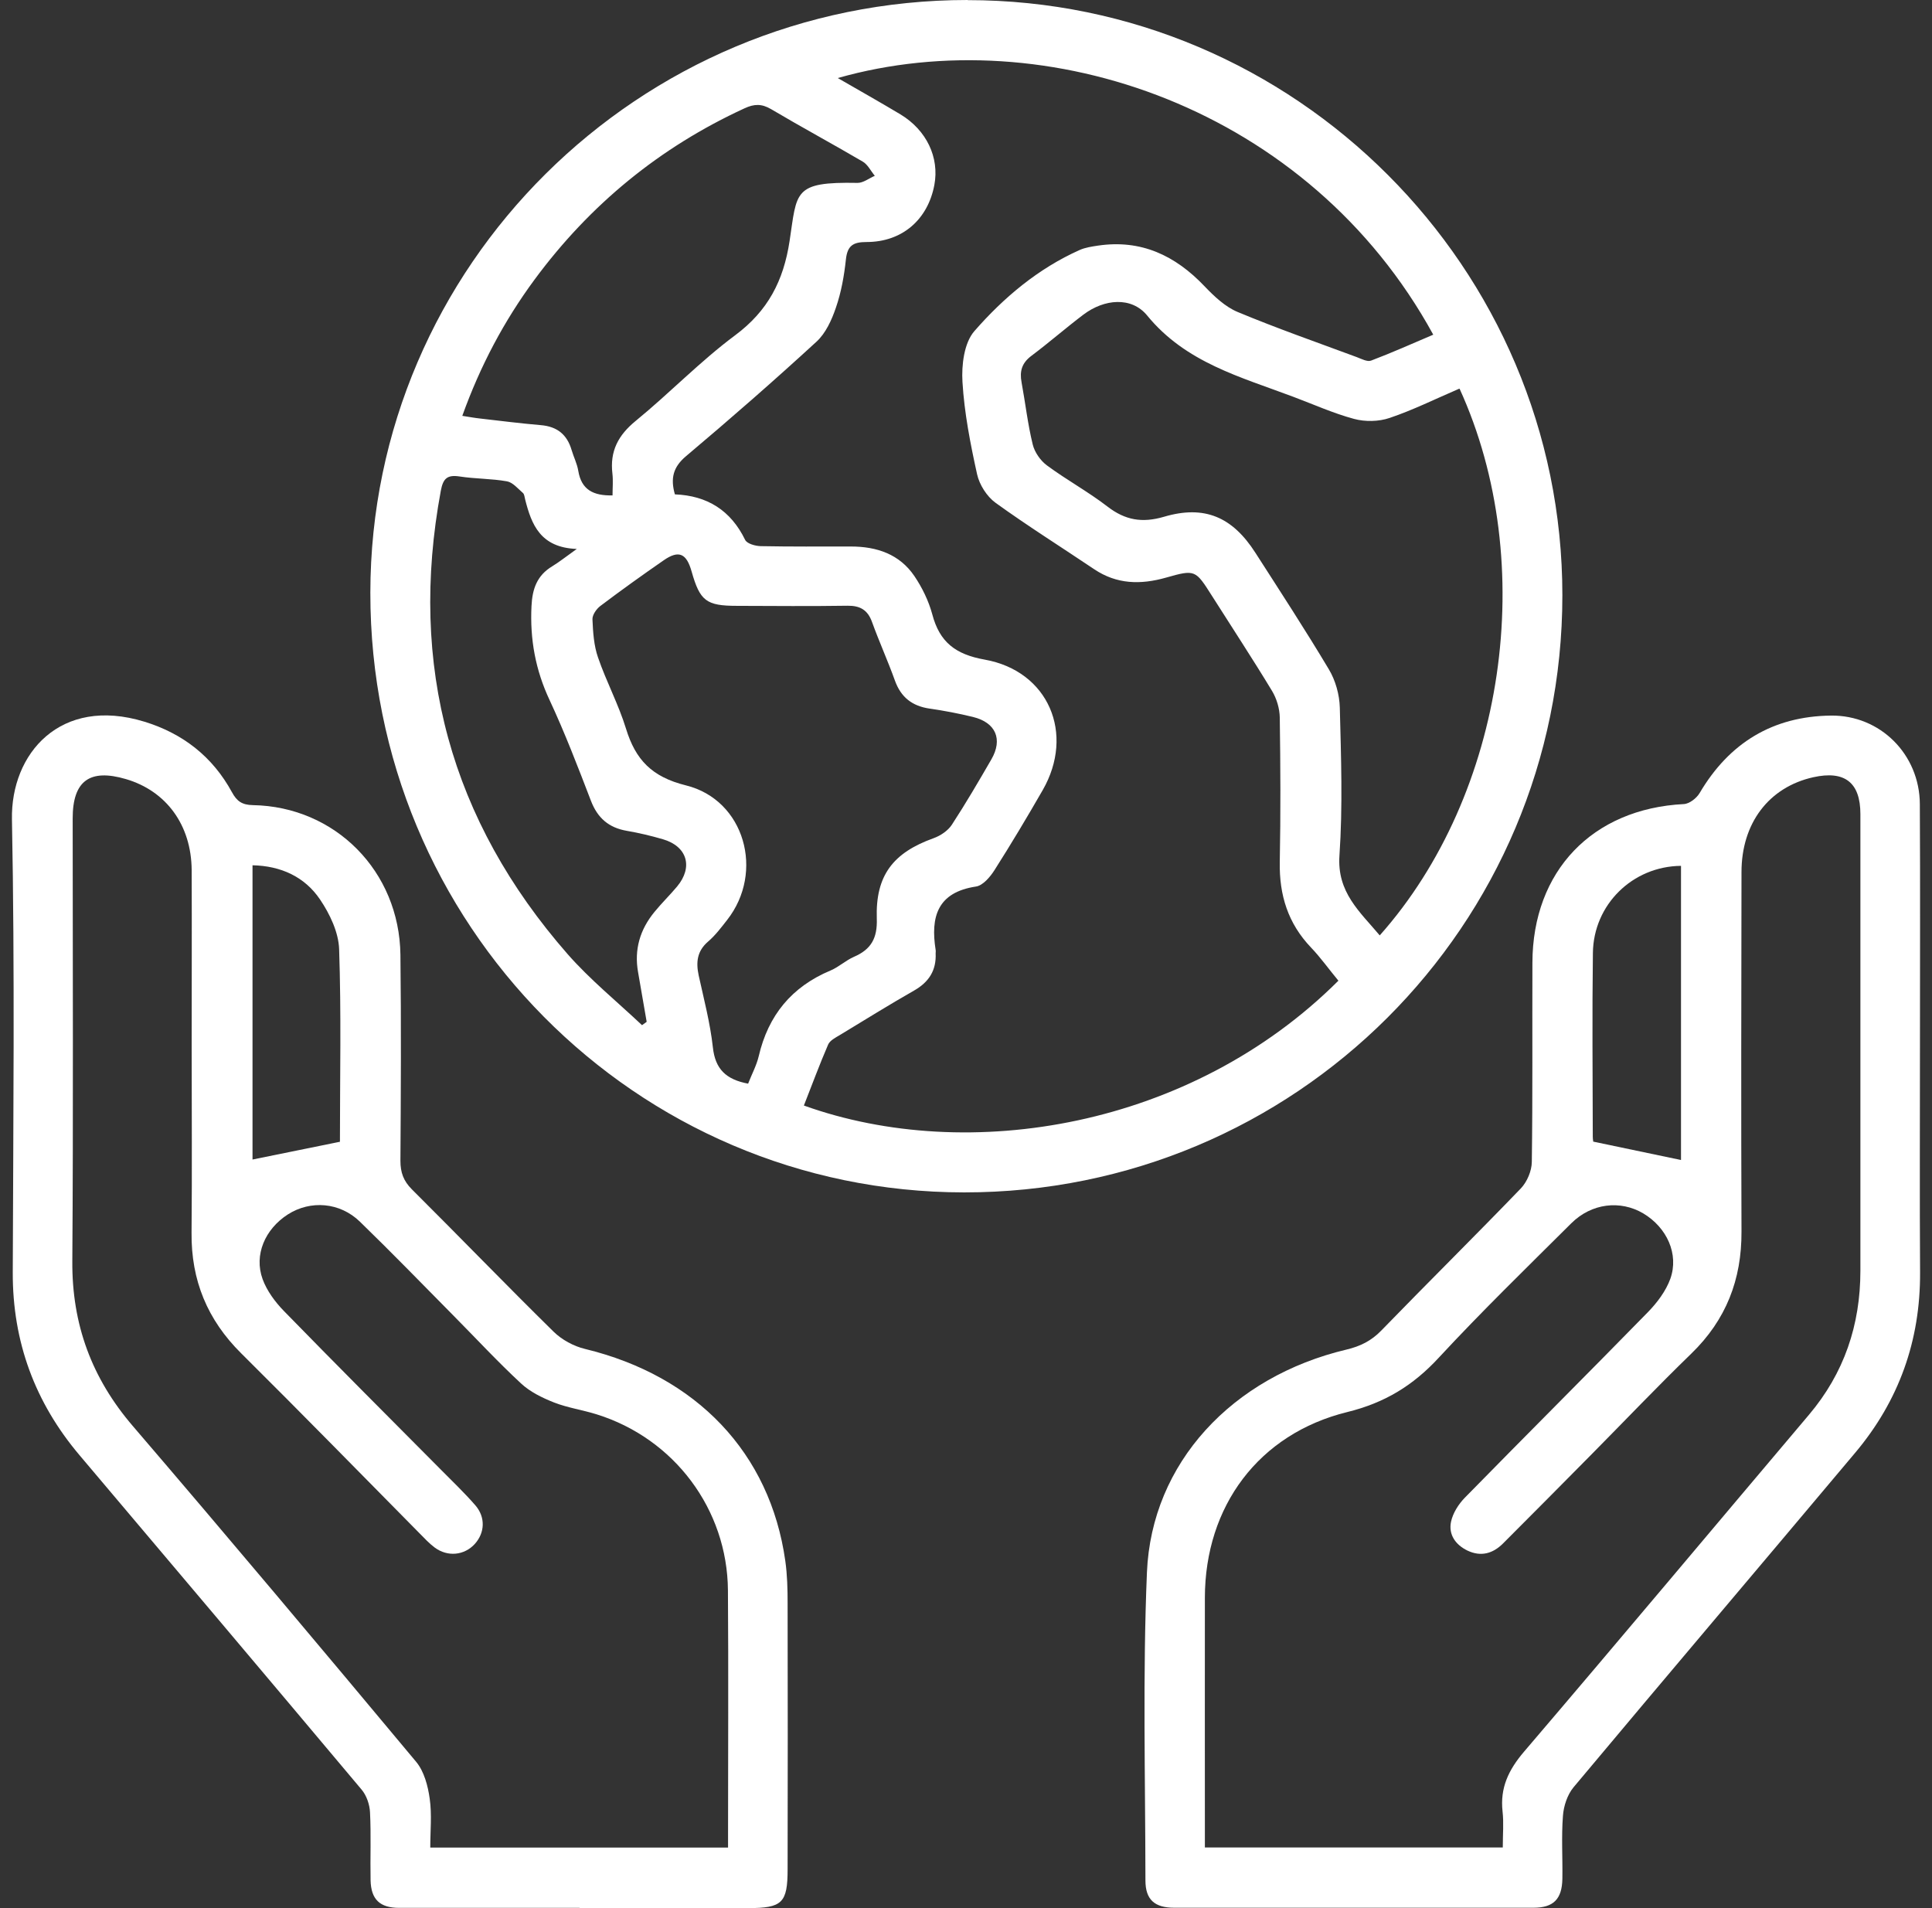
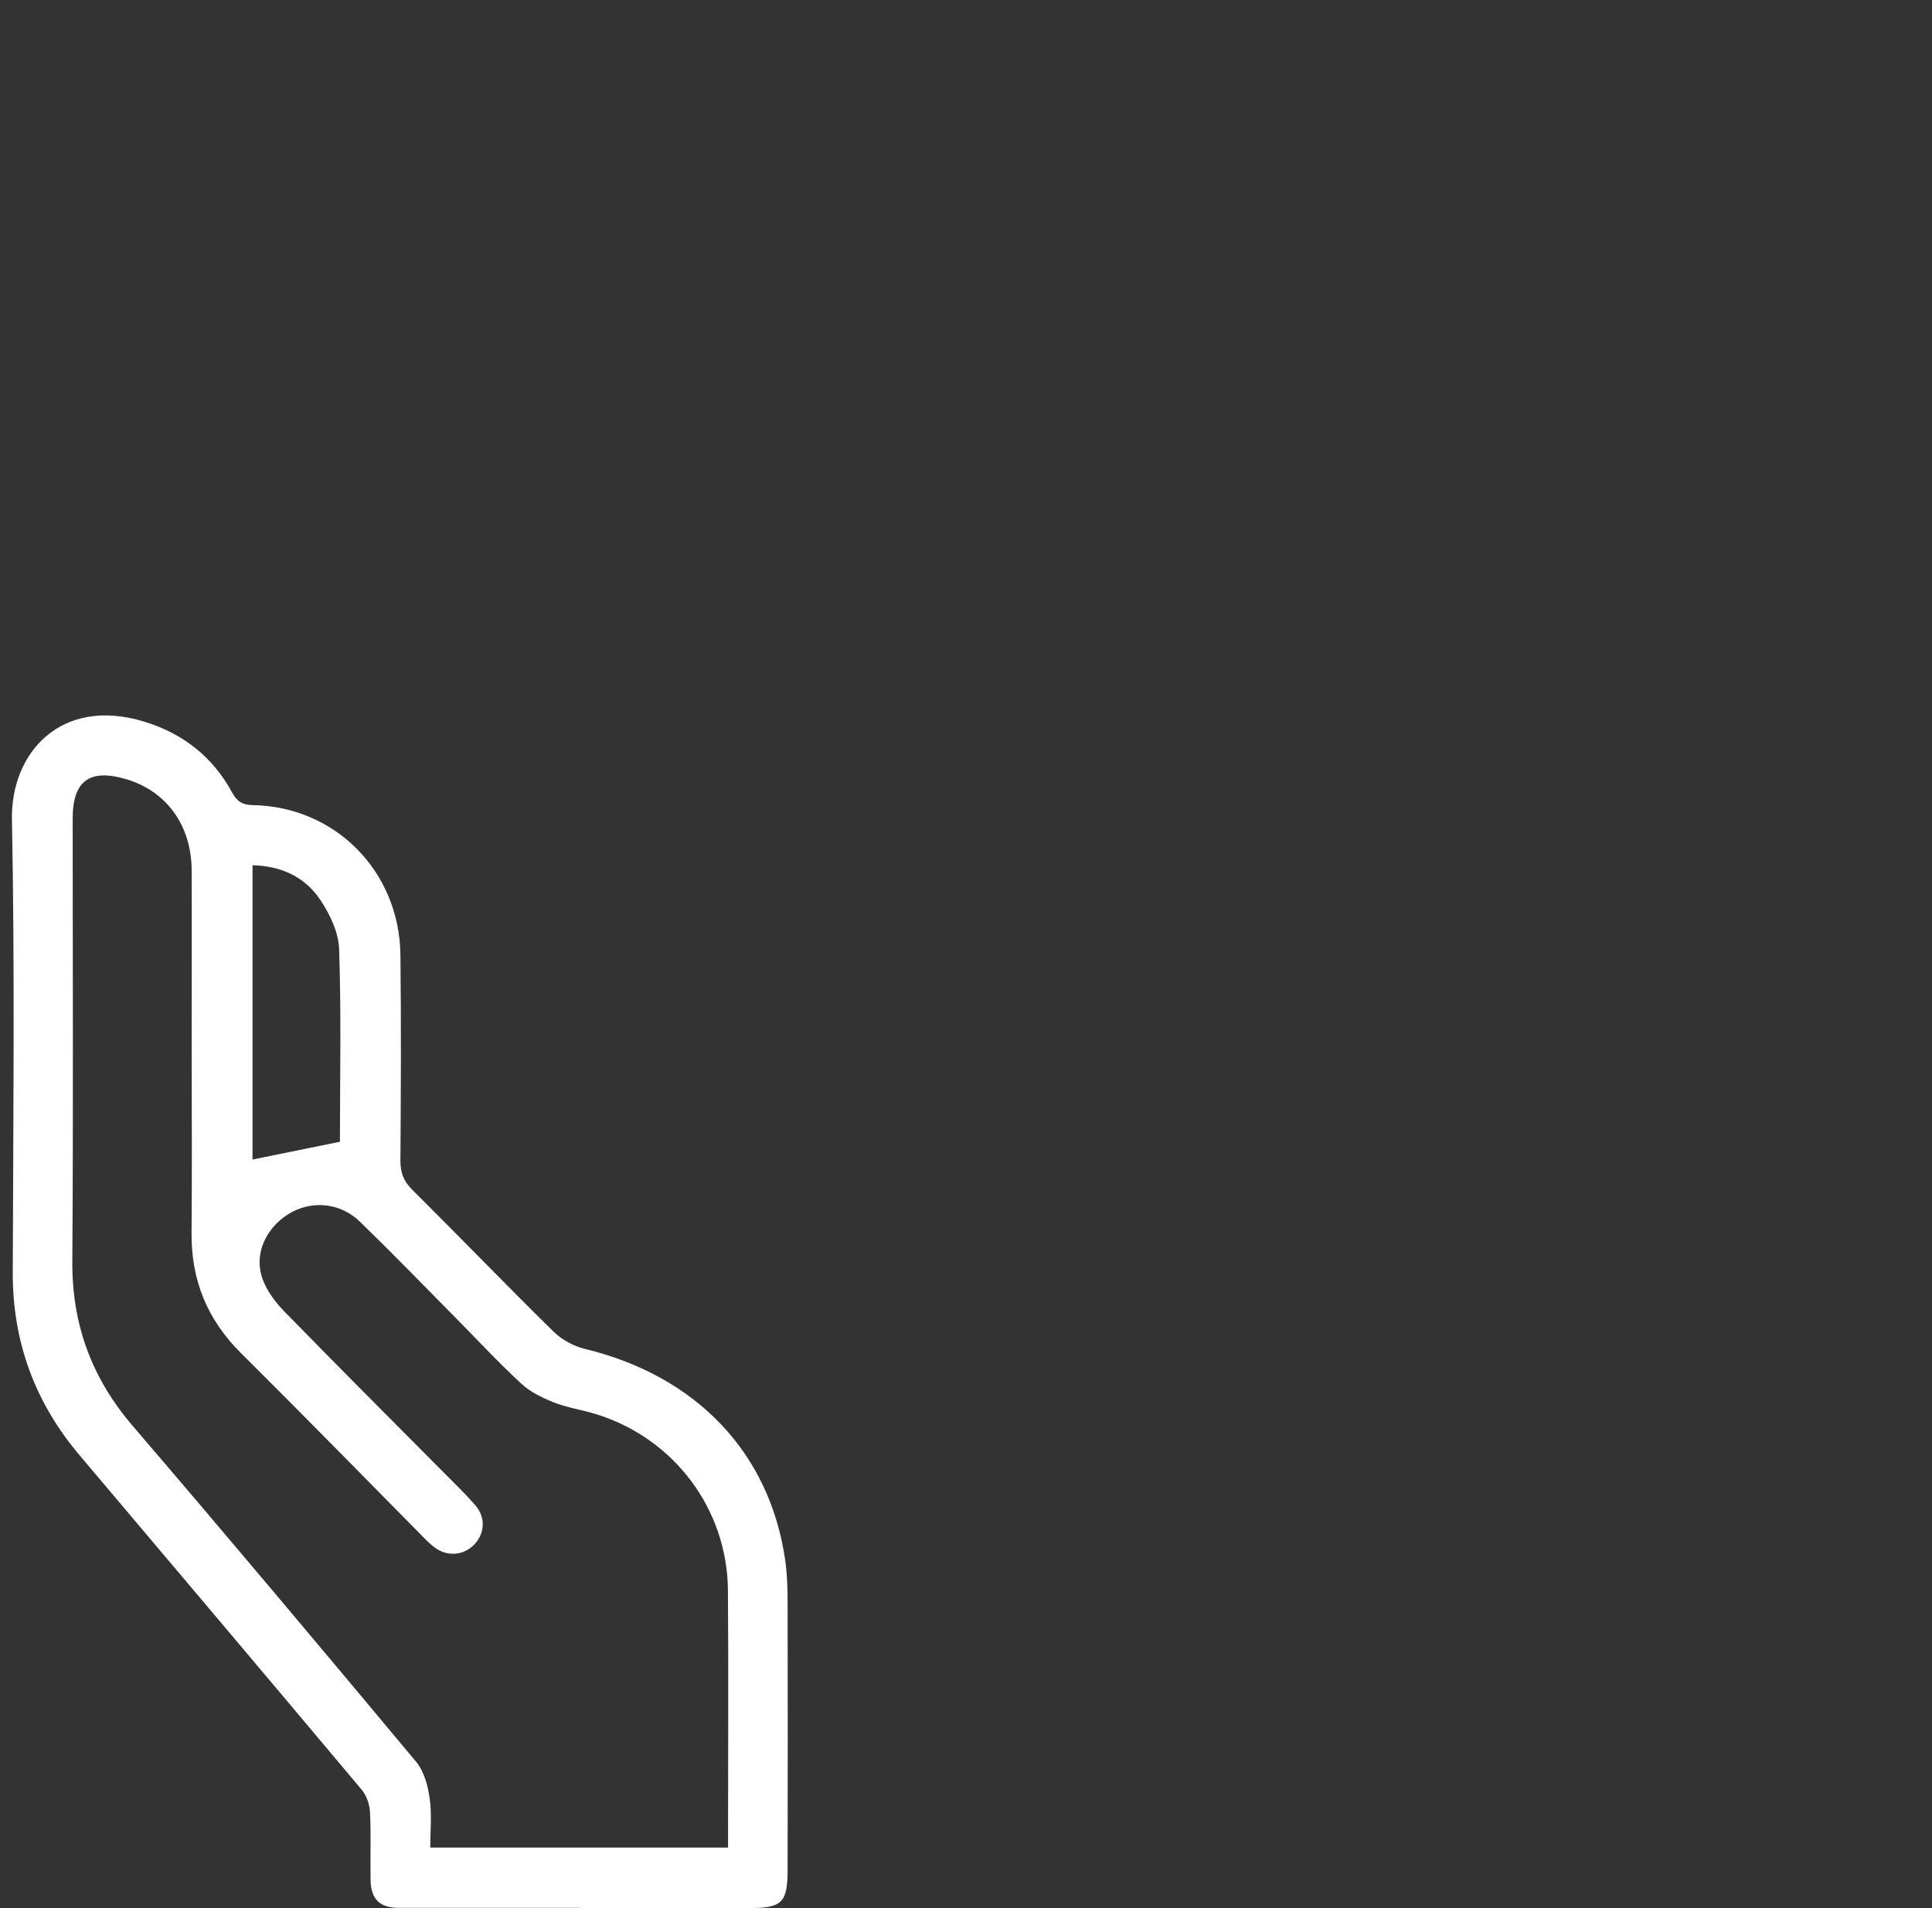
<svg xmlns="http://www.w3.org/2000/svg" width="81" height="80" viewBox="0 0 81 80" fill="none">
  <rect x="0" y="0" width="81" height="80" fill="#333333" stroke="none" />
-   <path d="M40.566 0.005C54.297 0.005 65.507 11.223 65.503 24.958C65.503 38.814 54.288 50.003 40.42 49.993C26.64 49.984 15.513 38.746 15.527 24.851C15.537 11.15 26.776 0 40.566 0V0.005ZM56.113 41.117C55.714 40.635 55.368 40.148 54.964 39.725C54.001 38.717 53.631 37.529 53.655 36.151C53.694 34.131 53.684 32.105 53.655 30.085C53.65 29.705 53.523 29.286 53.329 28.965C52.516 27.621 51.654 26.311 50.812 24.982C50.121 23.896 50.116 23.867 48.885 24.218C47.819 24.52 46.821 24.5 45.877 23.867C44.494 22.937 43.083 22.051 41.734 21.077C41.374 20.814 41.062 20.323 40.965 19.884C40.683 18.609 40.43 17.314 40.352 16.018C40.308 15.308 40.42 14.378 40.848 13.886C42.08 12.474 43.526 11.257 45.273 10.478C45.507 10.376 45.774 10.337 46.032 10.298C47.838 10.03 49.274 10.711 50.501 12.002C50.9 12.42 51.362 12.859 51.883 13.078C53.528 13.764 55.213 14.353 56.882 14.972C57.077 15.045 57.325 15.181 57.486 15.118C58.362 14.787 59.219 14.402 60.09 14.032C54.886 4.523 43.861 0.789 35.124 3.272C36.044 3.803 36.906 4.289 37.753 4.796C38.848 5.458 39.388 6.602 39.174 7.751C38.901 9.207 37.826 10.147 36.331 10.147C35.772 10.147 35.528 10.293 35.465 10.877C35.392 11.559 35.27 12.25 35.046 12.898C34.871 13.414 34.618 13.974 34.228 14.329C32.442 15.97 30.612 17.567 28.757 19.13C28.217 19.587 28.105 20.06 28.295 20.727C29.648 20.78 30.636 21.394 31.24 22.635C31.318 22.796 31.668 22.893 31.892 22.898C33.153 22.922 34.413 22.913 35.674 22.913C36.76 22.913 37.714 23.234 38.337 24.154C38.663 24.636 38.935 25.196 39.086 25.756C39.393 26.92 40.055 27.436 41.282 27.655C43.964 28.132 45.073 30.766 43.715 33.128C43.063 34.262 42.391 35.387 41.691 36.487C41.51 36.77 41.209 37.125 40.921 37.169C39.3 37.412 39.008 38.44 39.227 39.827C39.237 39.876 39.227 39.925 39.227 39.968C39.261 40.684 38.945 41.176 38.322 41.531C37.271 42.13 36.239 42.773 35.202 43.401C35.022 43.508 34.793 43.625 34.72 43.795C34.355 44.638 34.039 45.499 33.703 46.351C40.61 48.83 49.941 47.276 56.113 41.117ZM61.18 16.296C60.182 16.724 59.243 17.192 58.26 17.523C57.802 17.679 57.233 17.689 56.765 17.562C55.899 17.328 55.067 16.953 54.224 16.637C52.015 15.804 49.712 15.205 48.096 13.229C47.439 12.425 46.295 12.532 45.424 13.19C44.684 13.75 43.983 14.363 43.243 14.918C42.839 15.22 42.742 15.566 42.83 16.033C42.99 16.9 43.087 17.776 43.297 18.633C43.375 18.959 43.623 19.315 43.895 19.514C44.718 20.123 45.623 20.615 46.431 21.238C47.176 21.812 47.887 21.934 48.802 21.666C50.496 21.165 51.669 21.671 52.633 23.176C53.674 24.797 54.726 26.409 55.714 28.064C55.991 28.527 56.157 29.121 56.172 29.661C56.225 31.73 56.298 33.809 56.157 35.869C56.05 37.417 57.014 38.225 57.846 39.218C63.103 33.308 64.544 23.638 61.195 16.301L61.18 16.296ZM31.366 45.431C31.522 45.032 31.717 44.672 31.809 44.287C32.208 42.568 33.192 41.371 34.822 40.689C35.168 40.543 35.46 40.265 35.806 40.114C36.526 39.803 36.789 39.331 36.76 38.513C36.701 36.701 37.446 35.752 39.14 35.143C39.427 35.041 39.739 34.832 39.904 34.583C40.488 33.688 41.029 32.763 41.564 31.837C42.051 30.995 41.749 30.294 40.795 30.06C40.196 29.914 39.588 29.797 38.979 29.71C38.244 29.603 37.772 29.237 37.519 28.531C37.222 27.704 36.857 26.9 36.56 26.078C36.38 25.576 36.063 25.391 35.538 25.396C33.99 25.42 32.447 25.406 30.899 25.401C29.609 25.401 29.346 25.196 28.996 23.96C28.782 23.2 28.46 23.054 27.832 23.487C26.932 24.11 26.041 24.748 25.17 25.406C25.004 25.532 24.829 25.785 24.839 25.97C24.863 26.506 24.897 27.066 25.073 27.567C25.418 28.575 25.934 29.534 26.246 30.552C26.645 31.852 27.326 32.573 28.757 32.928C31.225 33.537 32.062 36.565 30.485 38.571C30.237 38.888 29.989 39.219 29.682 39.481C29.22 39.881 29.176 40.348 29.293 40.898C29.512 41.896 29.775 42.895 29.887 43.907C29.984 44.818 30.432 45.261 31.376 45.436L31.366 45.431ZM25.681 20.761C25.681 20.459 25.71 20.157 25.676 19.86C25.564 18.92 25.915 18.248 26.654 17.645C28.071 16.486 29.351 15.152 30.816 14.061C32.194 13.039 32.851 11.773 33.104 10.103C33.42 8.034 33.245 7.615 35.956 7.668C36.195 7.668 36.438 7.474 36.677 7.371C36.507 7.167 36.38 6.894 36.166 6.773C34.895 6.028 33.596 5.327 32.33 4.577C31.931 4.343 31.619 4.353 31.211 4.543C27.657 6.179 24.732 8.579 22.41 11.724C21.135 13.453 20.137 15.332 19.382 17.435C19.669 17.479 19.898 17.523 20.127 17.547C20.979 17.645 21.826 17.752 22.678 17.825C23.359 17.883 23.773 18.219 23.963 18.862C24.05 19.159 24.196 19.441 24.245 19.743C24.377 20.537 24.878 20.79 25.686 20.77L25.681 20.761ZM24.177 23.015C22.658 22.957 22.283 21.997 22.016 20.936C21.991 20.843 21.986 20.722 21.923 20.668C21.714 20.488 21.5 20.225 21.256 20.181C20.604 20.064 19.927 20.079 19.27 19.977C18.754 19.899 18.579 20.055 18.482 20.571C17.119 27.908 18.891 34.394 23.797 40.002C24.742 41.078 25.871 41.994 26.917 42.982C26.981 42.934 27.049 42.89 27.112 42.841C26.99 42.15 26.874 41.453 26.752 40.762C26.581 39.808 26.835 38.97 27.438 38.235C27.74 37.865 28.081 37.534 28.387 37.169C29.069 36.351 28.811 35.484 27.794 35.187C27.292 35.041 26.781 34.919 26.27 34.832C25.52 34.7 25.053 34.296 24.776 33.576C24.23 32.154 23.685 30.732 23.043 29.354C22.449 28.088 22.215 26.803 22.283 25.415C22.317 24.685 22.517 24.125 23.155 23.741C23.452 23.56 23.724 23.341 24.182 23.015H24.177Z" fill="white" />
-   <path d="M80.495 43.927C80.495 47.067 80.48 50.207 80.5 53.353C80.514 56.206 79.614 58.728 77.784 60.904C73.85 65.588 69.893 70.248 65.97 74.936C65.712 75.248 65.556 75.72 65.527 76.134C65.459 77.01 65.517 77.892 65.503 78.773C65.488 79.63 65.123 79.985 64.291 79.985C59.272 79.985 54.249 79.985 49.23 79.985C48.417 79.985 48.023 79.654 48.023 78.841C48.018 74.532 47.906 70.218 48.086 65.919C48.281 61.338 51.654 57.72 56.459 56.581C57.033 56.444 57.495 56.216 57.914 55.782C59.851 53.786 61.832 51.829 63.765 49.823C64.023 49.55 64.218 49.093 64.222 48.718C64.261 45.933 64.237 43.148 64.247 40.363C64.257 36.516 66.763 33.907 70.594 33.712C70.828 33.702 71.134 33.464 71.261 33.244C72.502 31.141 74.328 30.031 76.761 30.002C78.83 29.977 80.48 31.628 80.49 33.712C80.509 37.115 80.495 40.518 80.495 43.922V43.927ZM63.005 77.454C63.005 76.898 63.049 76.421 62.996 75.954C62.884 74.956 63.249 74.201 63.896 73.442C67.897 68.758 71.855 64.03 75.837 59.322C77.316 57.574 77.998 55.553 77.998 53.275C77.998 46.897 77.998 40.518 77.998 34.135C77.998 32.801 77.336 32.295 76.021 32.587C74.167 33.001 73.013 34.505 73.013 36.565C73.004 41.59 72.994 46.609 73.013 51.634C73.023 53.65 72.366 55.339 70.91 56.751C69.494 58.124 68.131 59.556 66.739 60.963C65.503 62.214 64.261 63.465 63.015 64.712C62.592 65.135 62.09 65.281 61.521 65.009C61.02 64.765 60.723 64.337 60.835 63.801C60.913 63.436 61.151 63.061 61.419 62.788C63.964 60.189 66.544 57.618 69.09 55.013C69.479 54.614 69.844 54.127 70.029 53.616C70.399 52.579 69.883 51.464 68.895 50.874C67.931 50.305 66.724 50.446 65.877 51.288C64.003 53.153 62.11 54.993 60.314 56.931C59.243 58.09 58.055 58.816 56.493 59.2C52.769 60.115 50.52 63.154 50.515 66.986C50.511 70.223 50.515 73.461 50.515 76.699C50.515 76.947 50.515 77.195 50.515 77.458H63.005V77.454ZM70.477 36.302C68.438 36.322 66.807 37.933 66.783 39.954C66.749 42.52 66.773 45.09 66.778 47.656C66.778 47.792 66.812 47.934 66.802 47.865C68.097 48.138 69.294 48.386 70.477 48.635V36.297V36.302Z" fill="white" />
  <path d="M24.299 79.99C21.777 79.99 19.256 79.99 16.734 79.99C15.931 79.99 15.556 79.64 15.537 78.836C15.518 77.887 15.561 76.933 15.513 75.983C15.498 75.657 15.367 75.277 15.162 75.034C11.229 70.35 7.282 65.681 3.334 61.011C1.465 58.801 0.525 56.255 0.535 53.348C0.555 47.018 0.623 40.684 0.501 34.355C0.447 31.589 2.536 29.184 6.045 30.255C7.671 30.752 8.912 31.725 9.725 33.215C9.929 33.59 10.144 33.746 10.596 33.756C14.057 33.814 16.744 36.531 16.788 40.032C16.822 42.909 16.807 45.791 16.788 48.669C16.788 49.156 16.915 49.511 17.265 49.862C19.256 51.843 21.208 53.864 23.208 55.831C23.554 56.172 24.055 56.444 24.527 56.556C29.205 57.691 32.286 60.919 32.924 65.442C33.007 66.026 33.021 66.63 33.021 67.224C33.031 70.939 33.026 74.649 33.021 78.364C33.021 79.786 32.797 80 31.361 80C29.006 80 26.65 80 24.294 80L24.299 79.99ZM30.524 77.463C30.524 77.22 30.524 77.054 30.524 76.889C30.524 73.486 30.544 70.082 30.519 66.679C30.495 63.28 28.266 60.31 25.014 59.298C24.425 59.113 23.802 59.025 23.228 58.801C22.736 58.606 22.225 58.358 21.845 58.003C20.867 57.097 19.962 56.118 19.022 55.169C17.718 53.849 16.423 52.515 15.094 51.225C14.252 50.402 13.015 50.31 12.066 50.918C11.112 51.532 10.64 52.613 11.01 53.63C11.19 54.122 11.536 54.59 11.911 54.974C14.072 57.19 16.257 59.376 18.438 61.571C18.939 62.078 19.46 62.574 19.927 63.11C20.366 63.616 20.327 64.269 19.903 64.736C19.465 65.213 18.769 65.286 18.224 64.882C17.995 64.712 17.8 64.498 17.601 64.298C15.109 61.776 12.631 59.239 10.114 56.742C8.693 55.334 8.012 53.679 8.031 51.688C8.055 49.068 8.036 46.454 8.036 43.834C8.036 41.38 8.046 38.931 8.036 36.477C8.021 34.588 6.97 33.162 5.281 32.665C3.762 32.217 3.047 32.738 3.047 34.311C3.047 40.499 3.076 46.687 3.032 52.876C3.013 55.529 3.845 57.783 5.573 59.794C9.569 64.454 13.517 69.157 17.45 73.87C17.781 74.269 17.942 74.878 18.015 75.409C18.112 76.076 18.039 76.762 18.039 77.463H30.529H30.524ZM14.252 47.875C14.218 47.992 14.252 47.924 14.252 47.856C14.252 45.168 14.31 42.481 14.218 39.793C14.194 39.087 13.828 38.318 13.419 37.714C12.772 36.755 11.769 36.302 10.587 36.278V48.615C11.789 48.372 12.972 48.129 14.252 47.87V47.875Z" fill="white" />
</svg>